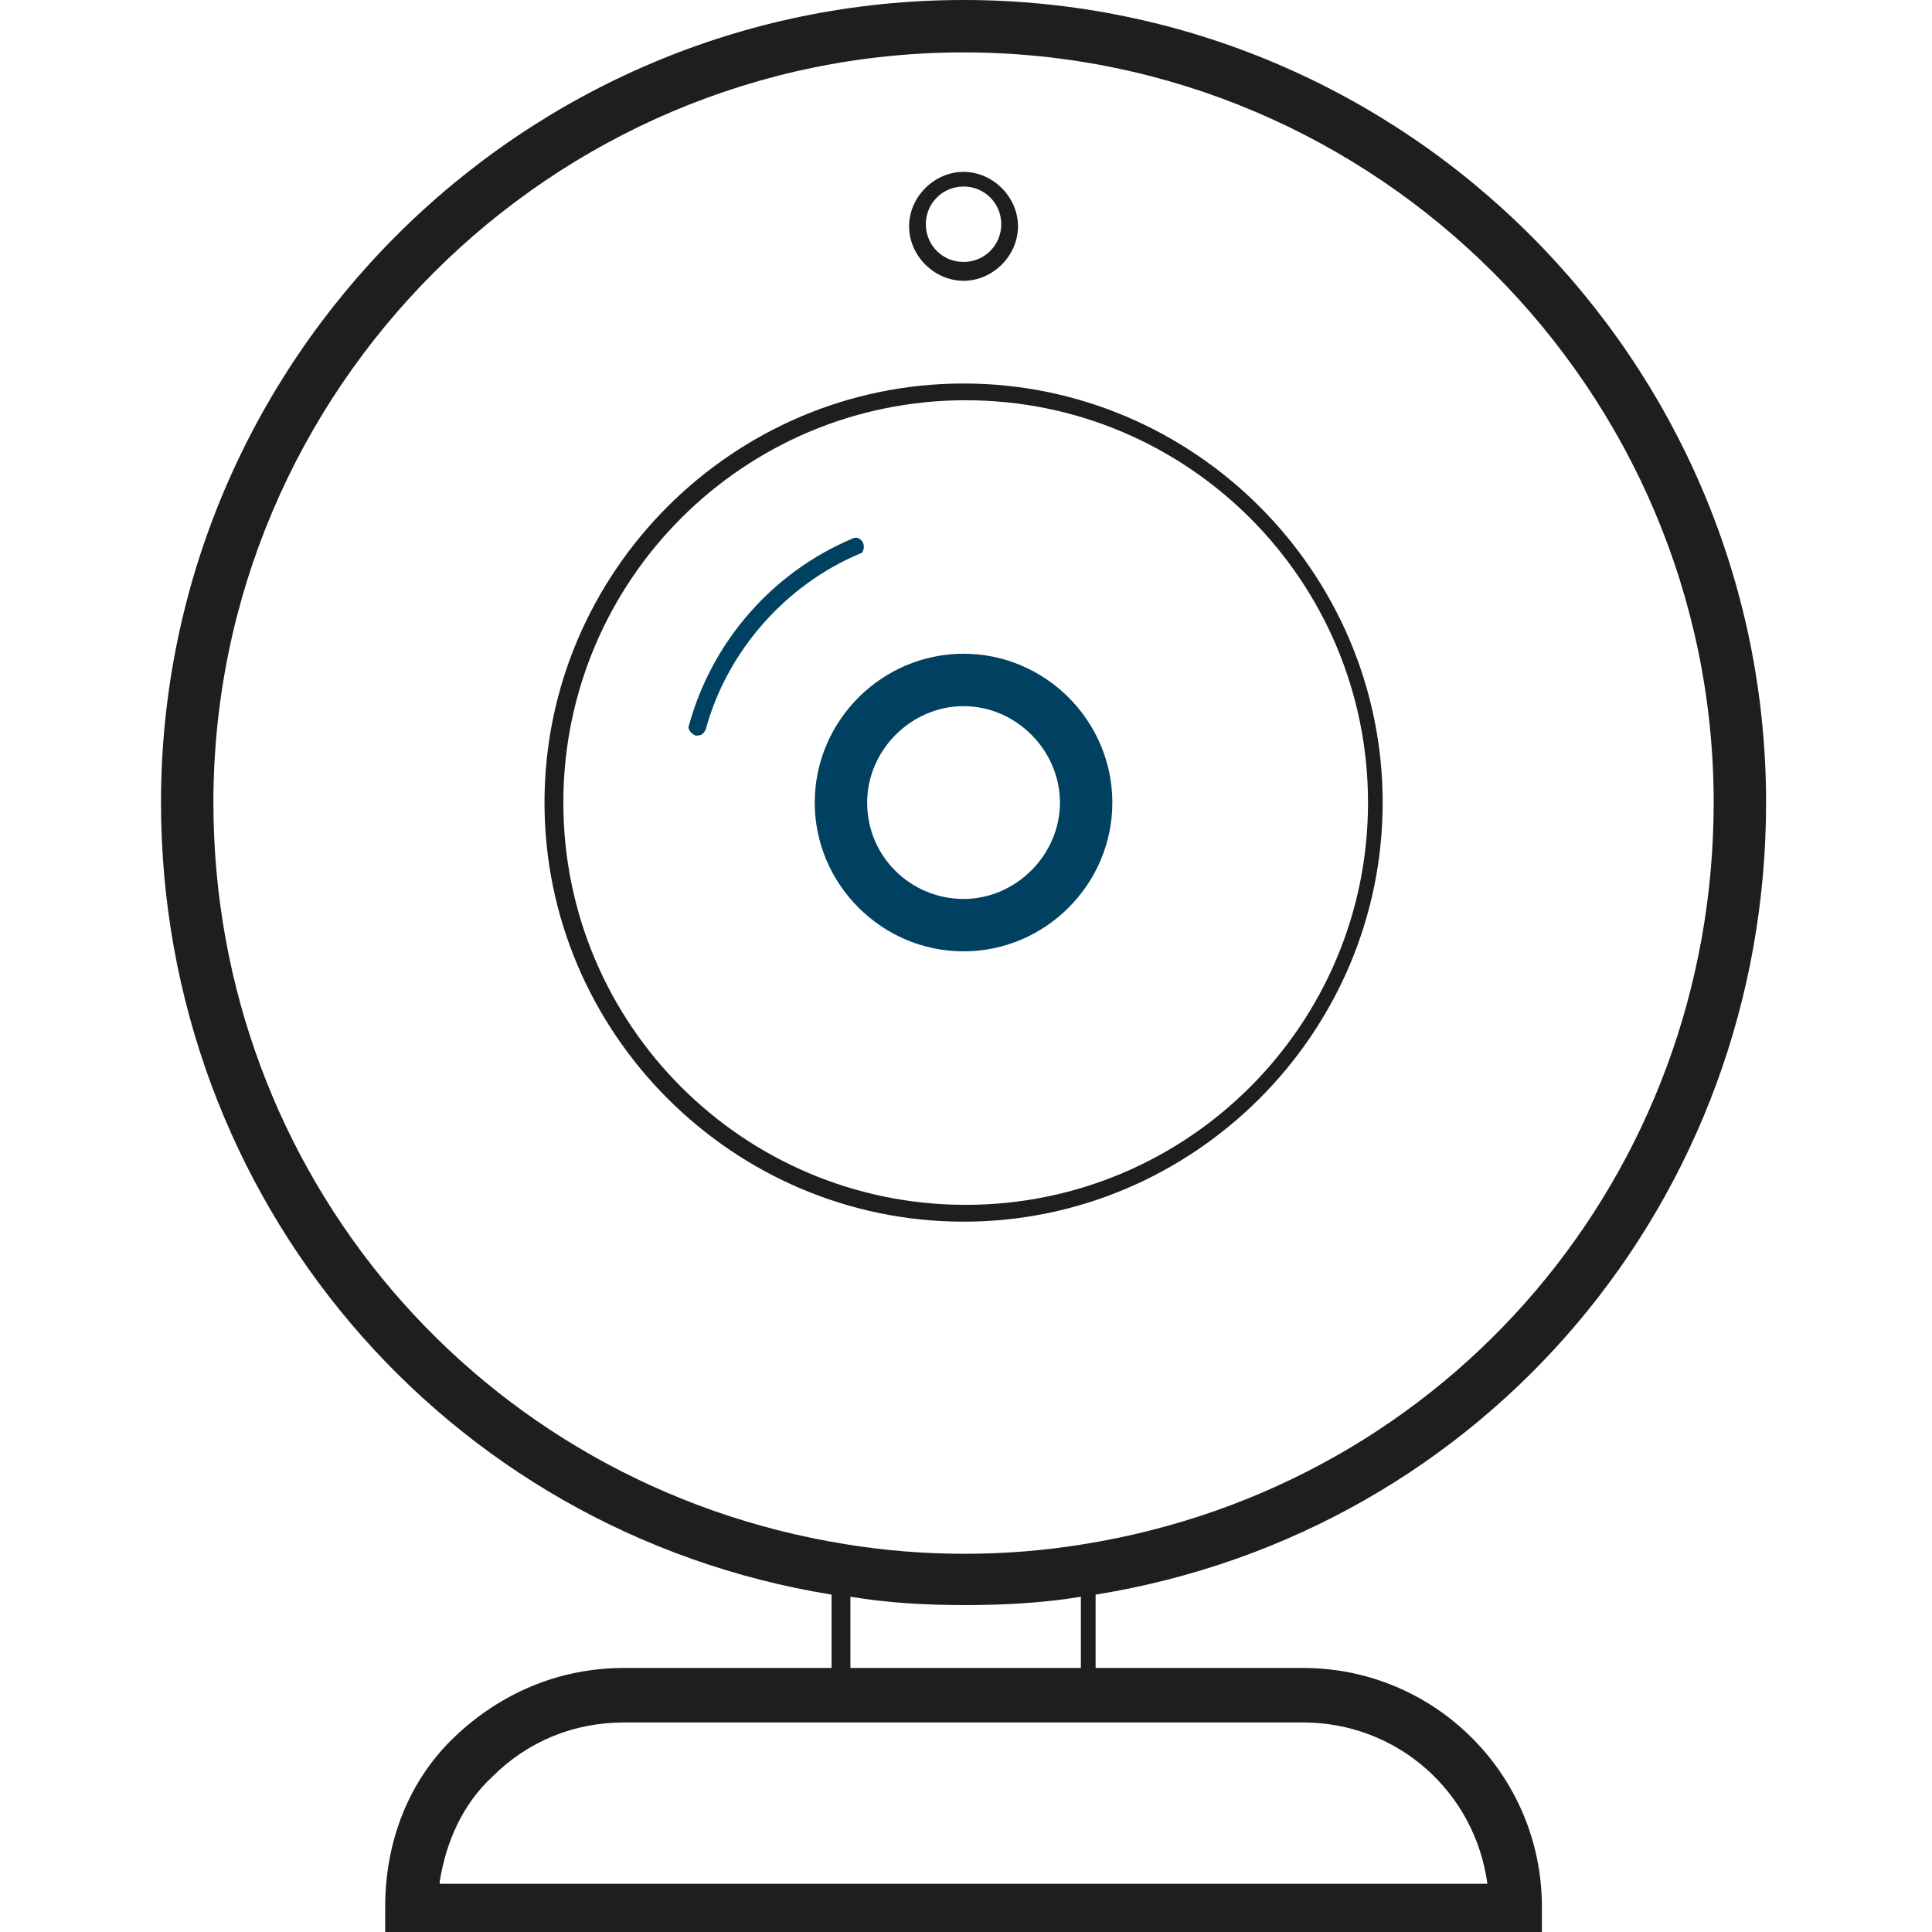
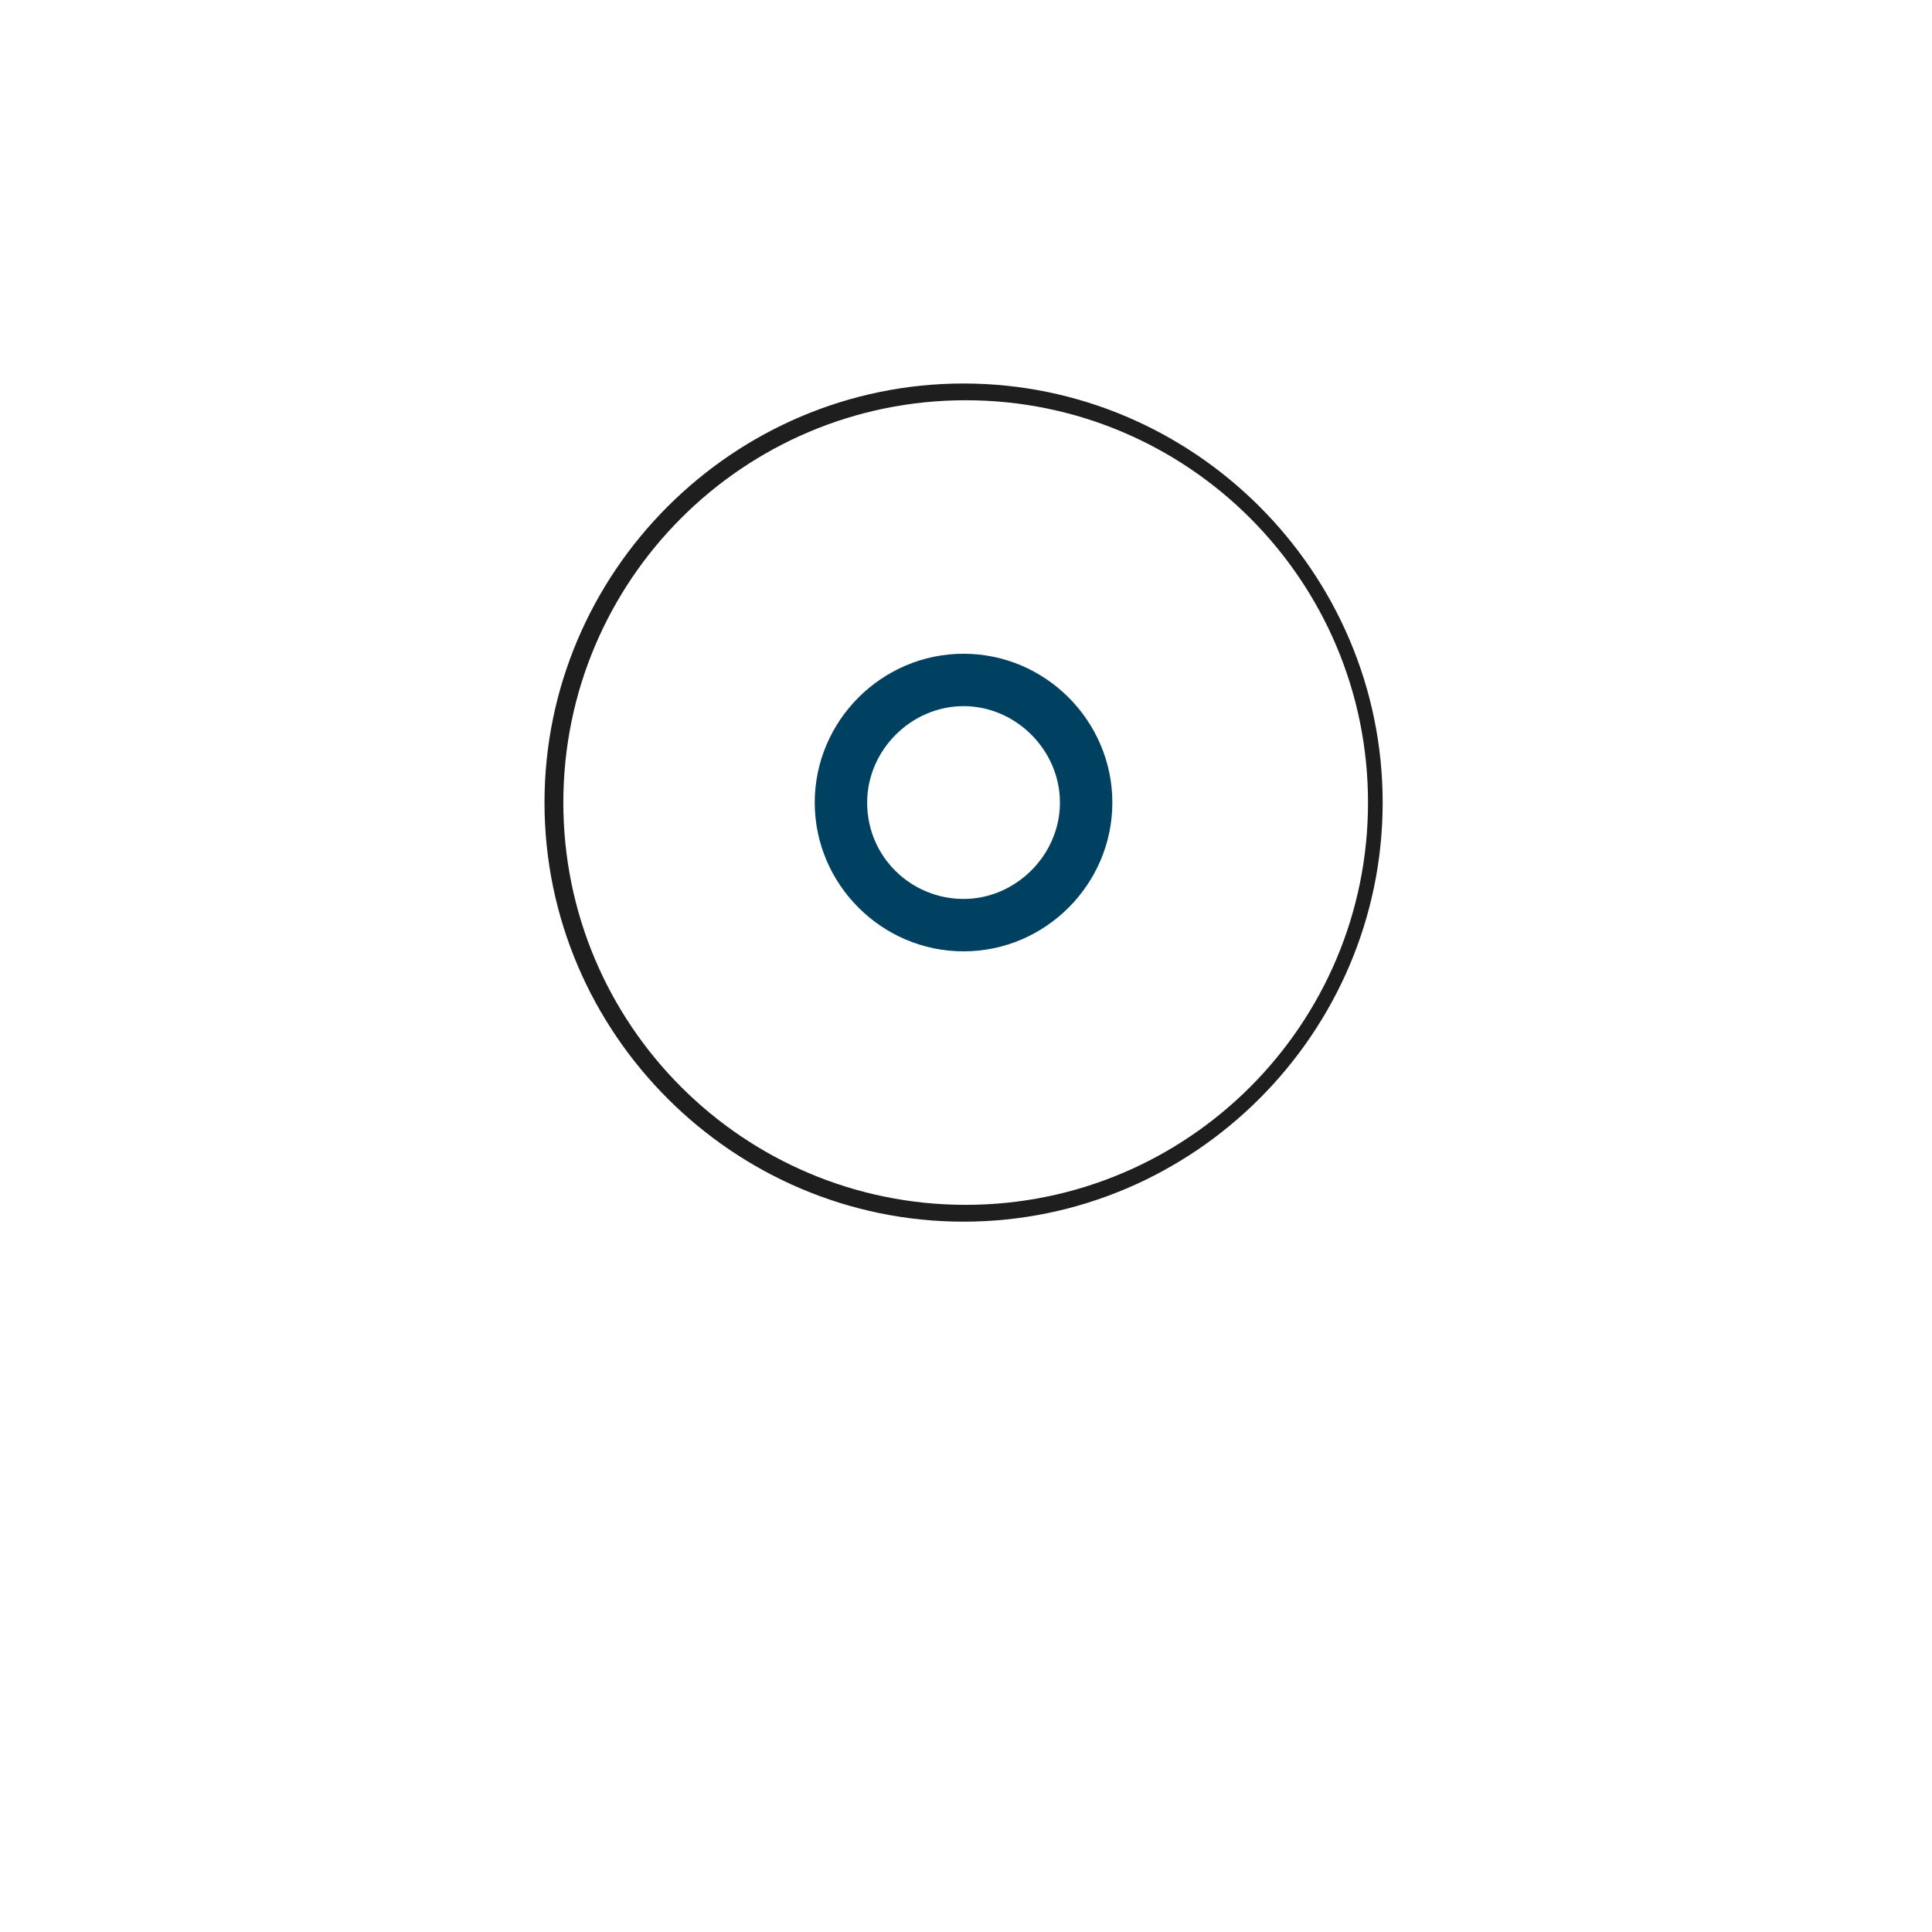
<svg xmlns="http://www.w3.org/2000/svg" width="24" height="24" viewBox="0 0 24 24" fill="none">
  <path d="M13.818 9.97C13.818 8.954 12.985 8.121 11.97 8.121C10.954 8.121 10.121 8.954 10.121 9.97C10.121 10.985 10.954 11.818 11.97 11.818C12.985 11.818 13.818 10.985 13.818 9.97ZM10.772 9.97C10.772 9.319 11.319 8.772 11.97 8.772C12.62 8.772 13.167 9.319 13.167 9.97C13.167 10.62 12.62 11.167 11.97 11.167C11.319 11.167 10.772 10.646 10.772 9.97Z" fill="#004161" />
  <path d="M17.176 9.97C17.176 7.106 14.833 4.764 11.97 4.764C9.106 4.764 6.764 7.106 6.764 9.97C6.764 12.833 9.106 15.176 11.97 15.176C14.833 15.176 17.176 12.833 17.176 9.97ZM6.998 9.97C6.998 7.21 9.236 4.972 11.996 4.972C14.755 4.972 16.994 7.21 16.994 9.97C16.994 12.729 14.755 14.967 11.996 14.967C9.236 14.967 6.998 12.729 6.998 9.97Z" fill="#1E1E1E" />
-   <path d="M11.97 3.488C12.334 3.488 12.646 3.176 12.646 2.811C12.646 2.447 12.334 2.135 11.97 2.135C11.605 2.135 11.293 2.447 11.293 2.811C11.293 3.176 11.605 3.488 11.97 3.488ZM11.97 2.317C12.23 2.317 12.438 2.525 12.438 2.785C12.438 3.046 12.23 3.254 11.97 3.254C11.709 3.254 11.501 3.046 11.501 2.785C11.501 2.525 11.709 2.317 11.97 2.317Z" fill="#1E1E1E" />
-   <path d="M16.187 20.72H13.61V19.809C18.451 19.028 21.939 14.889 21.939 9.97C21.939 4.477 17.462 0 11.97 0C6.477 0 2 4.477 2 9.97C2 14.889 5.514 19.028 10.33 19.809V20.72H7.753C6.946 20.72 6.217 21.032 5.644 21.579C5.072 22.126 4.785 22.881 4.785 23.688V24H19.154V23.688C19.154 22.048 17.826 20.72 16.187 20.72ZM2.651 9.97C2.651 4.842 6.842 0.651 11.97 0.651C17.098 0.651 21.288 4.842 21.288 9.97C21.288 14.577 18.009 18.456 13.453 19.184C12.49 19.341 11.475 19.341 10.512 19.184C5.957 18.456 2.651 14.577 2.651 9.97ZM10.564 19.835C11.033 19.913 11.501 19.939 11.996 19.939C12.464 19.939 12.959 19.913 13.427 19.835V20.72H10.564V19.835ZM5.462 23.375C5.54 22.881 5.748 22.412 6.113 22.074C6.555 21.631 7.128 21.397 7.753 21.397H16.187C17.358 21.397 18.321 22.256 18.477 23.401H5.462V23.375Z" fill="#1E1E1E" />
-   <path d="M10.72 6.742C10.694 6.69 10.642 6.664 10.59 6.69C9.601 7.106 8.846 7.965 8.56 9.006C8.534 9.059 8.586 9.111 8.638 9.137H8.664C8.716 9.137 8.742 9.111 8.768 9.059C9.028 8.095 9.757 7.262 10.694 6.872C10.72 6.872 10.746 6.794 10.72 6.742Z" fill="#004161" />
</svg>